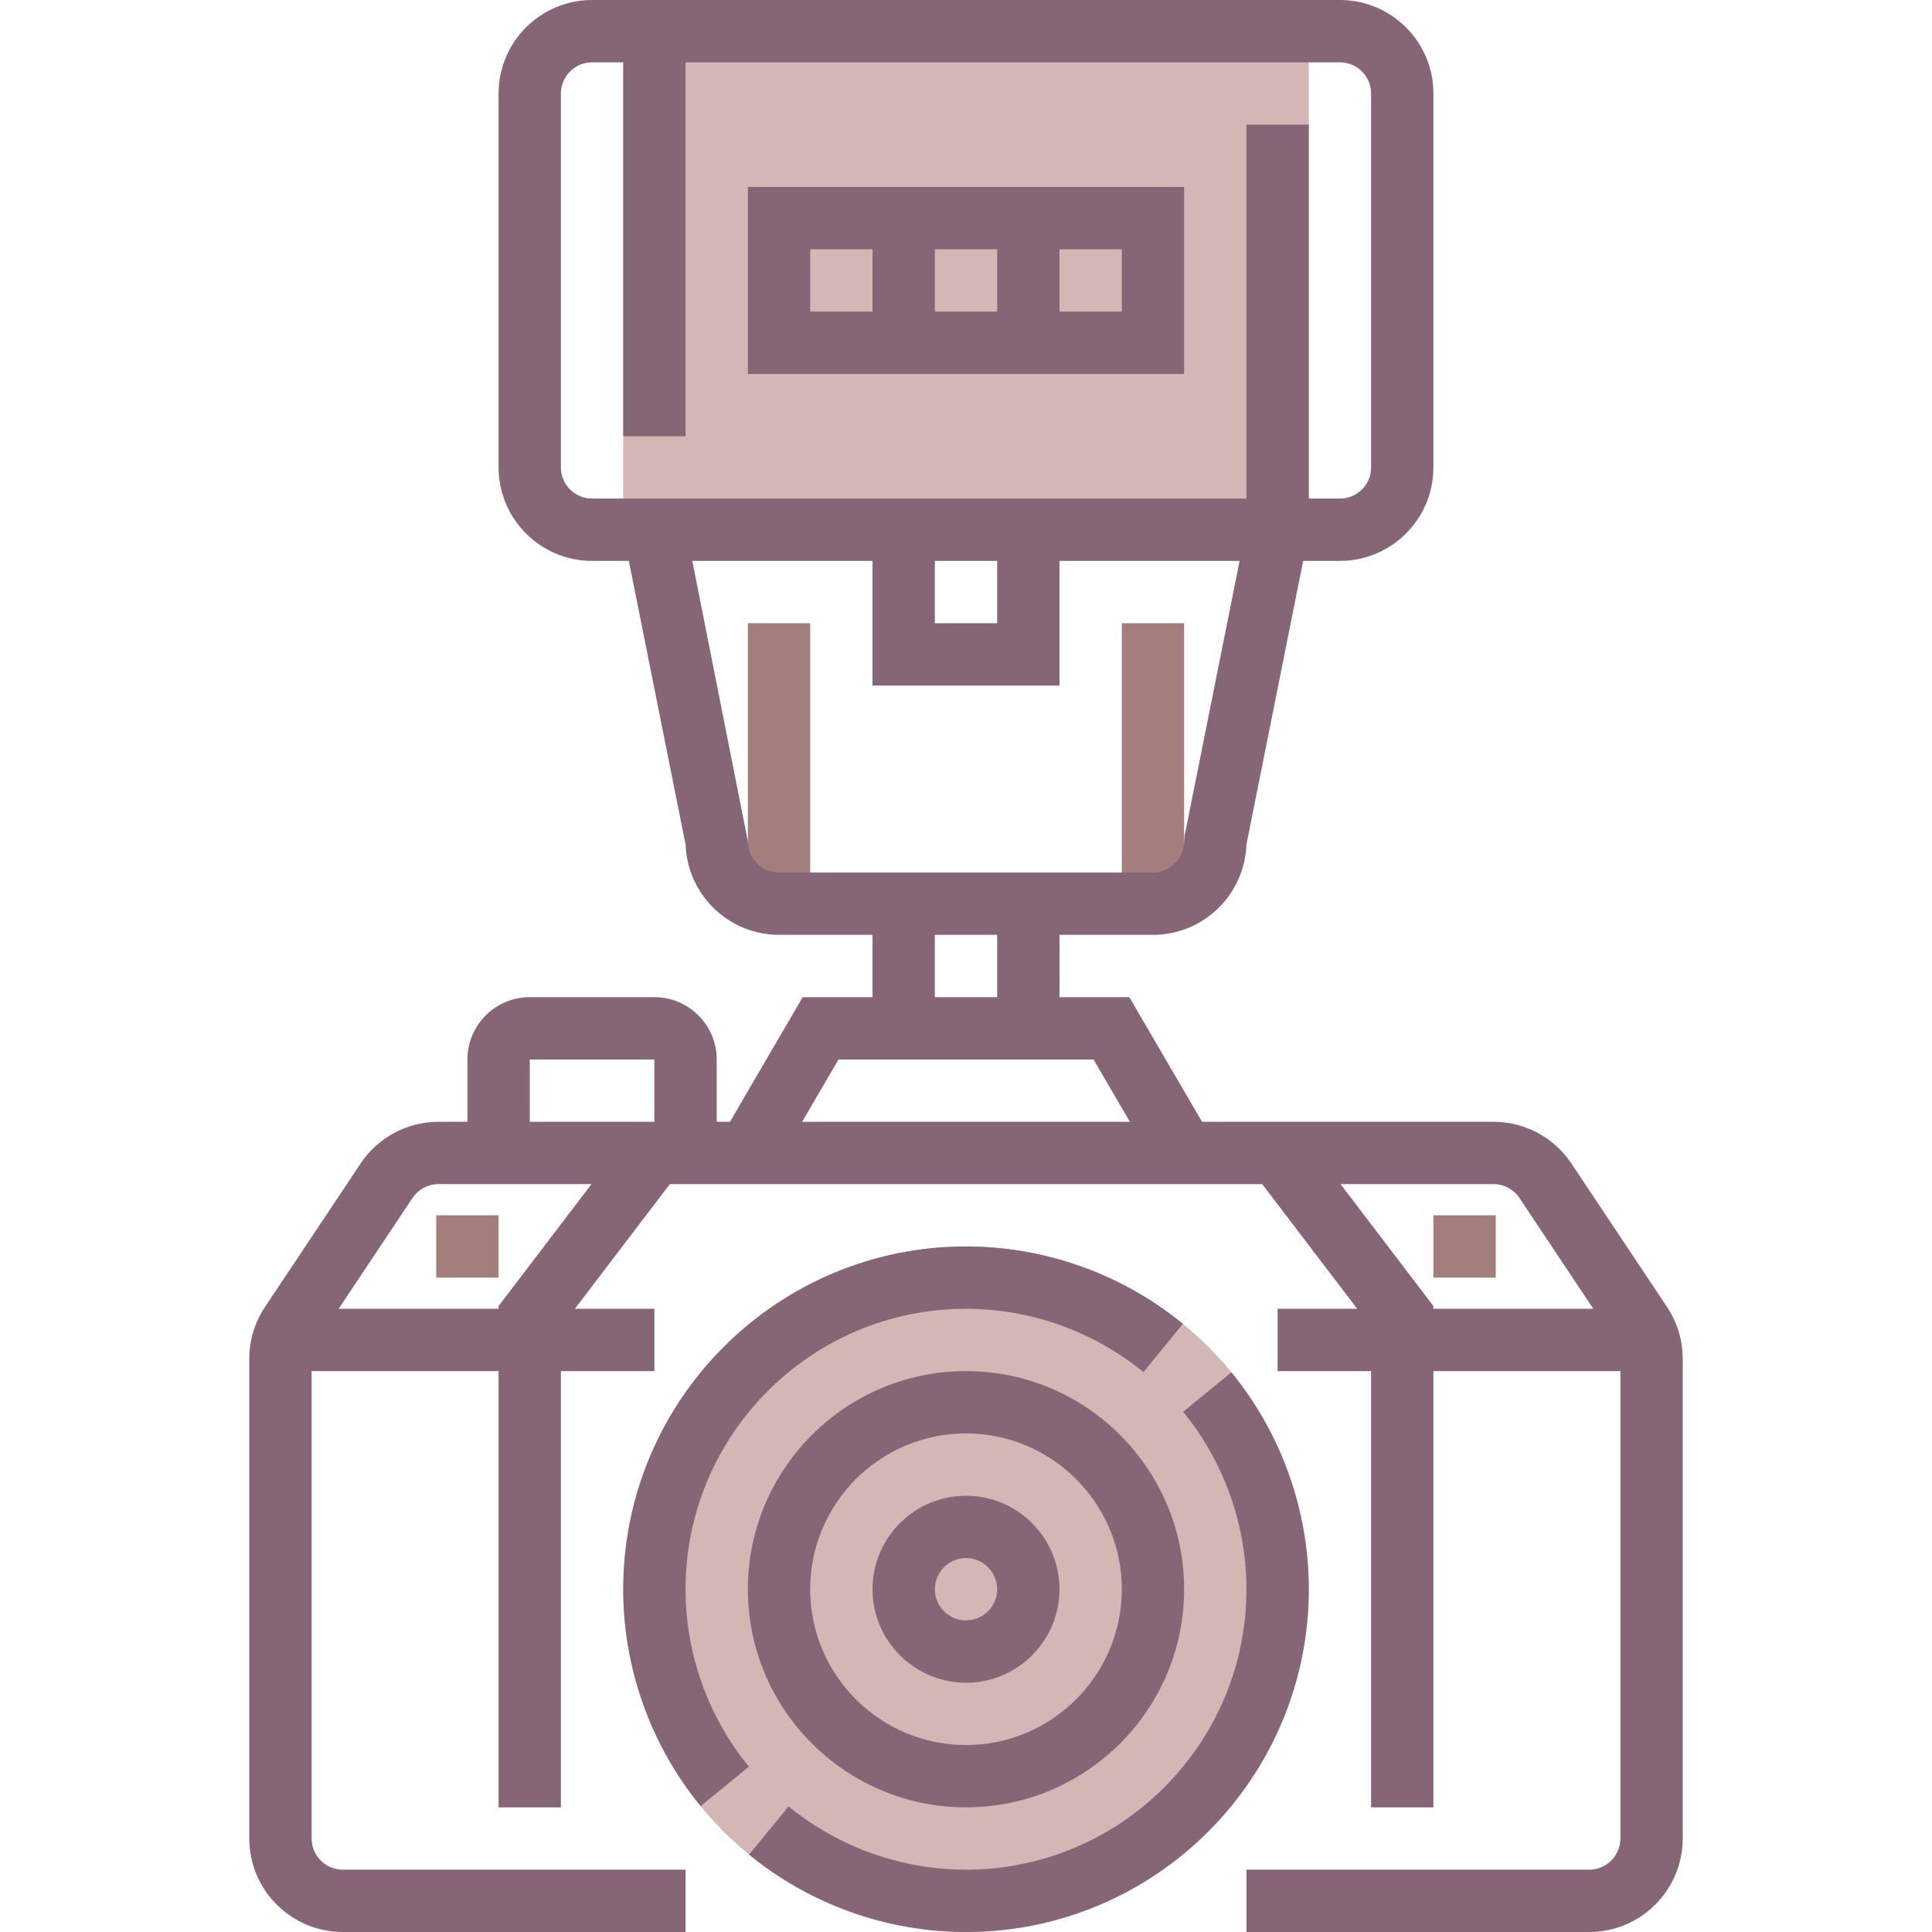
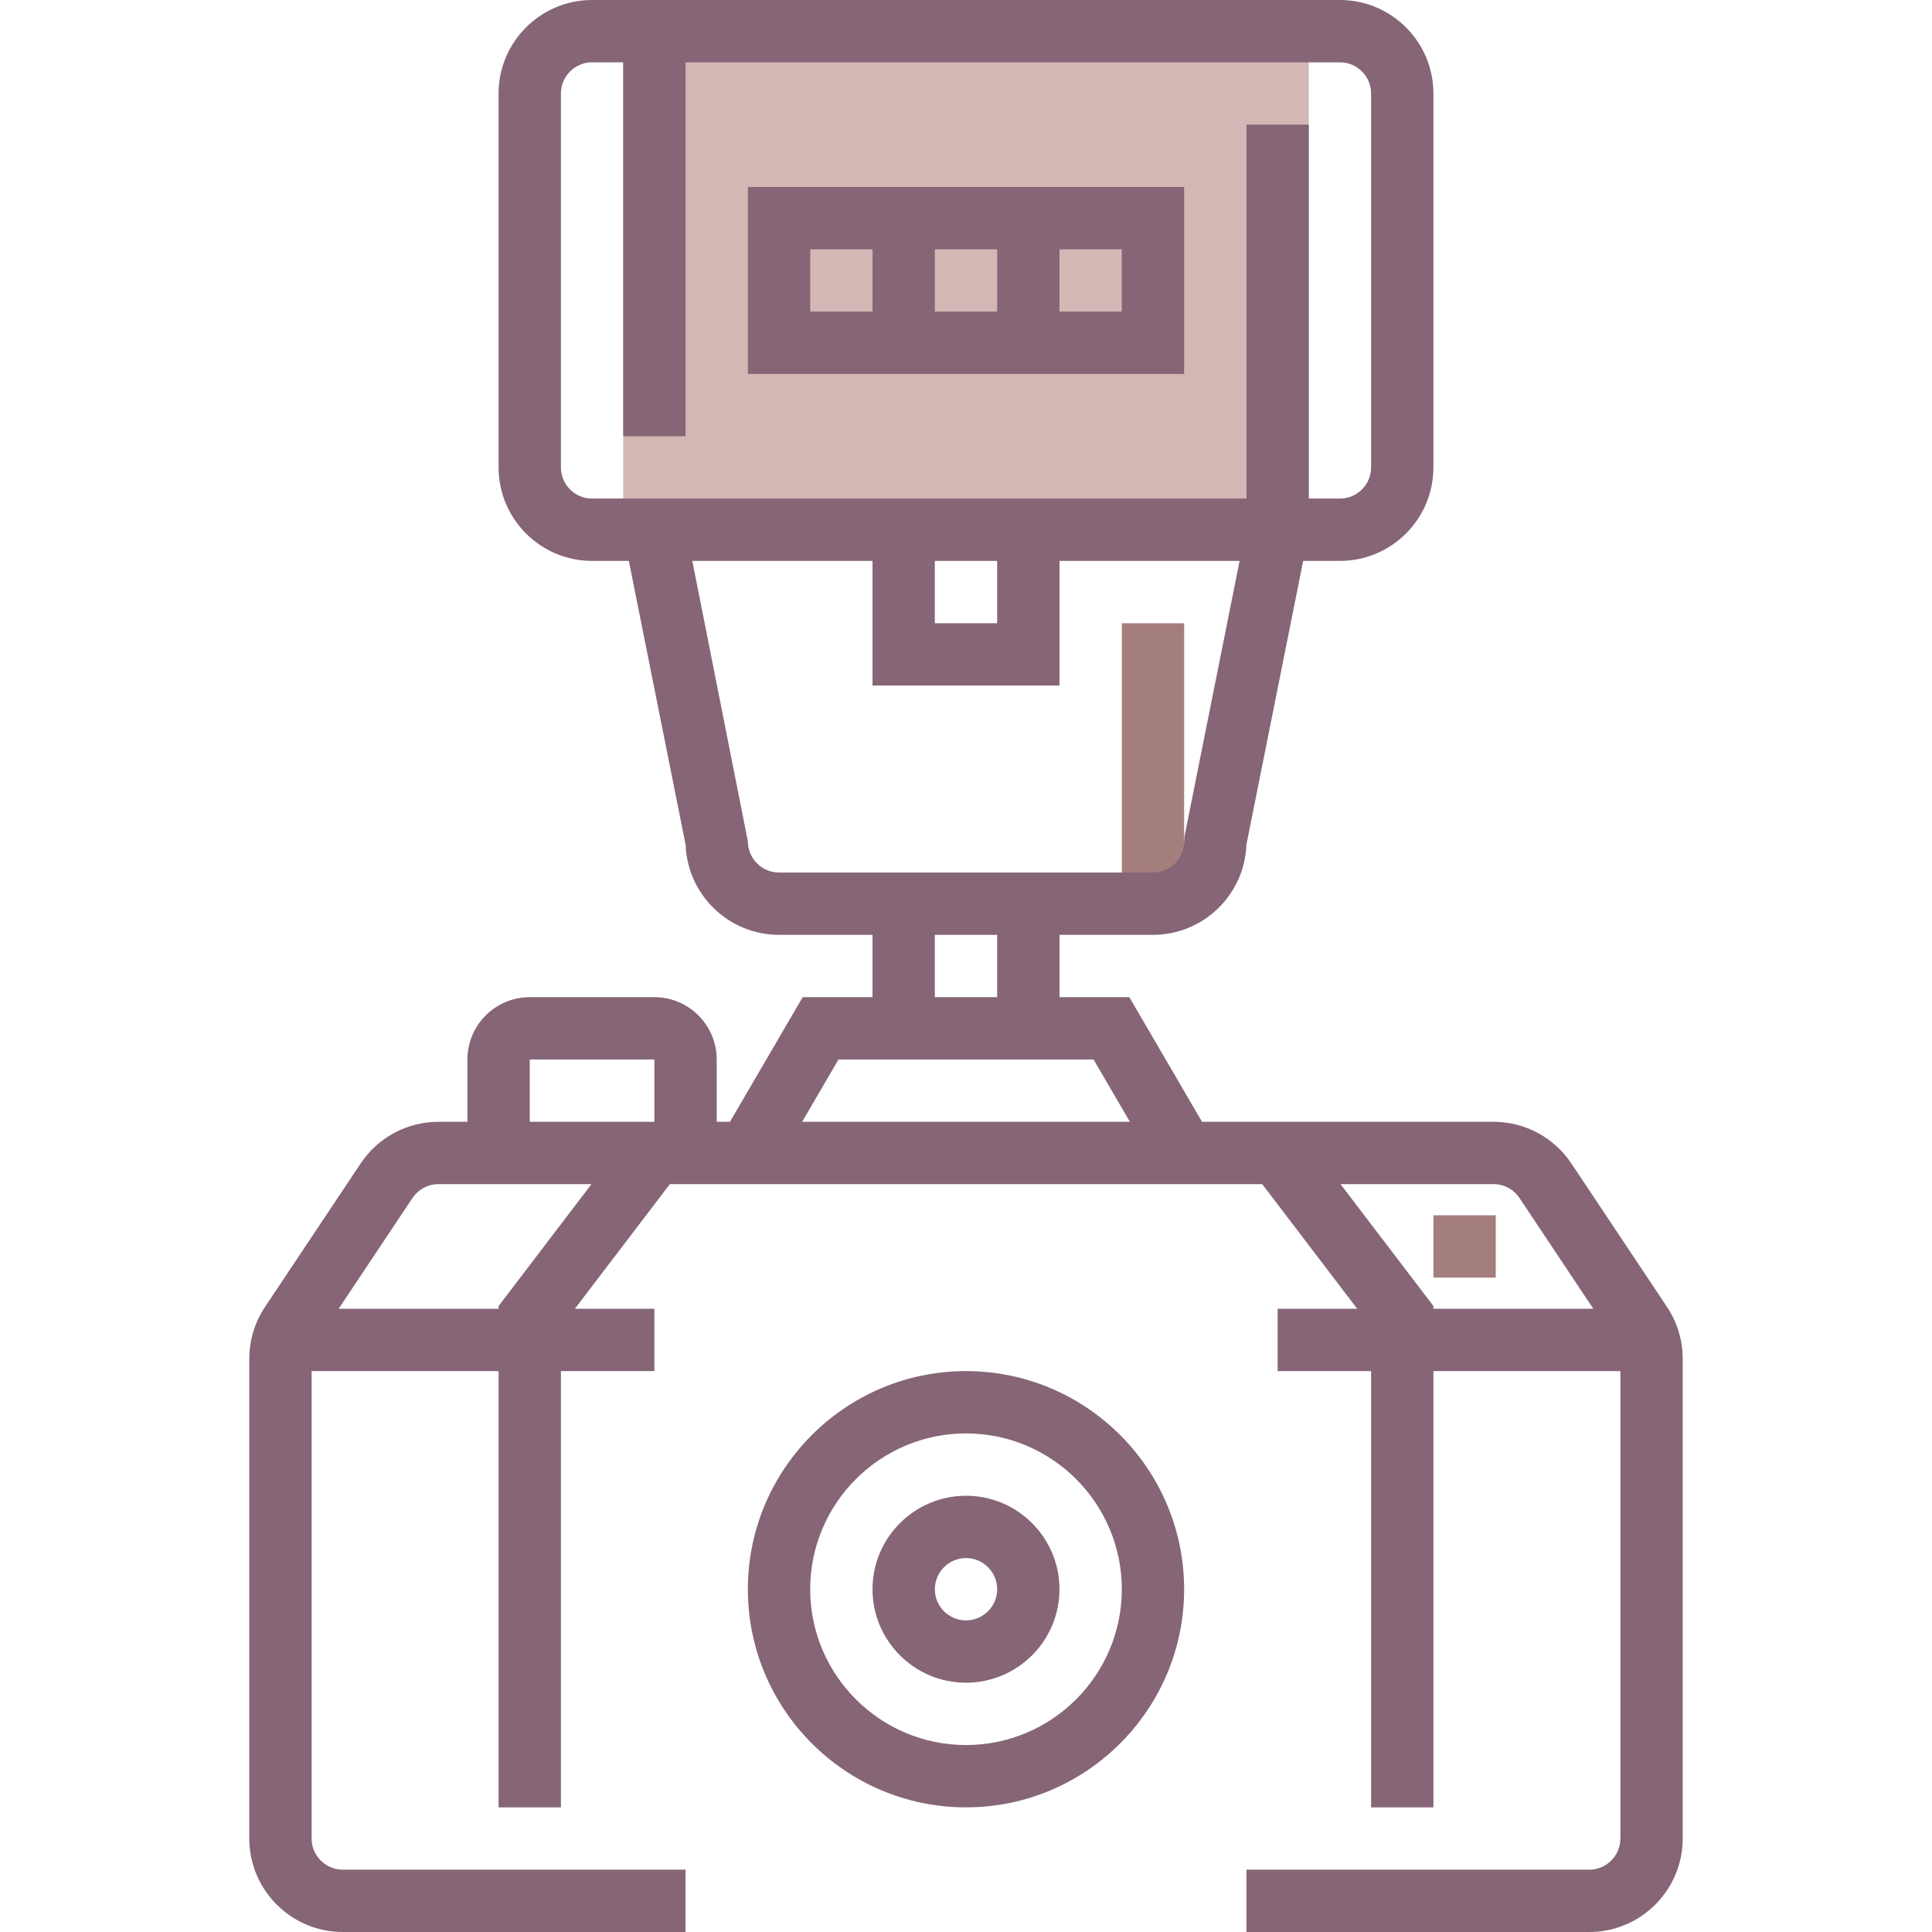
<svg xmlns="http://www.w3.org/2000/svg" id="Capa_1" x="0px" y="0px" viewBox="0 0 496 496" style="enable-background:new 0 0 496 496;" xml:space="preserve" width="512px" height="512px">
  <g>
    <g>
-       <circle style="fill:#D2B7B5" cx="248" cy="408" r="88" data-original="#FFCB57" class="active-path" data-old_color="#FFCB57" />
      <rect x="160" y="8" style="fill:#D2B7B5" width="176" height="128" data-original="#FFCB57" class="active-path" data-old_color="#FFCB57" />
    </g>
    <g>
-       <rect x="112" y="312" style="fill:#A47E7C" width="16" height="16" data-original="#E56565" class="" data-old_color="#E56565" />
-       <rect x="192" y="160" style="fill:#A47E7C" width="16" height="72" data-original="#E56565" class="" data-old_color="#E56565" />
      <rect x="288" y="160" style="fill:#A47E7C" width="16" height="72" data-original="#E56565" class="" data-old_color="#E56565" />
      <rect x="368" y="312" style="fill:#A47E7C" width="16" height="16" data-original="#E56565" class="" data-old_color="#E56565" />
    </g>
    <g>
      <path style="fill:#866576" d="M248,384c-13.232,0-24,10.768-24,24s10.768,24,24,24s24-10.768,24-24S261.232,384,248,384z M248,416 c-4.408,0-8-3.592-8-8s3.592-8,8-8c4.408,0,8,3.592,8,8S252.408,416,248,416z" data-original="#3F3A34" class="" data-old_color="#3F3A34" />
      <path style="fill:#866576" d="M248,352c-30.88,0-56,25.12-56,56s25.12,56,56,56s56-25.12,56-56S278.88,352,248,352z M248,448 c-22.056,0-40-17.944-40-40s17.944-40,40-40s40,17.944,40,40S270.056,448,248,448z" data-original="#3F3A34" class="" data-old_color="#3F3A34" />
      <path style="fill:#866576" d="M427.968,335.528l-24.56-36.84C398.944,292,391.48,288,383.44,288H308.6l-18.672-32H272v-16h24 c12.944,0,23.52-10.296,23.984-23.128L334.56,144H344c13.232,0,24-10.768,24-24V24c0-13.232-10.768-24-24-24H152 c-13.232,0-24,10.768-24,24v96c0,13.232,10.768,24,24,24h9.44l14.576,72.872C176.48,229.704,187.056,240,200,240h24v16h-17.928 L187.4,288H184v-16c0-8.824-7.176-16-16-16h-32c-8.824,0-16,7.176-16,16v16h-7.44c-8.04,0-15.504,4-19.968,10.688l-24.56,36.84 c-2.64,3.96-4.032,8.56-4.032,13.312V472c0,13.232,10.768,24,24,24h88v-16H88c-4.408,0-8-3.592-8-8V352h48v112h16V352h24v-16 h-20.416l24.384-32h152.08l24.384,32H328v16h24v112h16V352h48v120c0,4.408-3.592,8-8,8h-88v16h88c13.232,0,24-10.768,24-24V348.84 C432,344.088,430.608,339.488,427.968,335.528z M144,120V24c0-4.408,3.592-8,8-8h8v96h16V16h168c4.408,0,8,3.592,8,8v96 c0,4.408-3.592,8-8,8h-8V32h-16v96H152C147.592,128,144,124.408,144,120z M240,144h16v16h-16V144z M192,216l-14.264-72H224v32h48 v-32h46.24l-14.088,70.432L304,216c0,4.408-3.592,8-8,8h-96C195.592,224,192,220.408,192,216z M240,240h16v16h-16V240z M215.264,272h65.48l9.336,16h-84.152L215.264,272z M136,272h32v16h-32V272z M128,335.304V336H86.944l18.96-28.44 c1.488-2.224,3.976-3.56,6.656-3.56h39.288L128,335.304z M344.152,304h39.288c2.68,0,5.168,1.336,6.656,3.56L409.048,336H368 v-0.696L344.152,304z" data-original="#3F3A34" class="" data-old_color="#3F3A34" />
      <path style="fill:#866576" d="M192,48v48h112V48H192z M256,64v16h-16V64H256z M208,64h16v16h-16V64z M288,80h-16V64h16V80z" data-original="#3F3A34" class="" data-old_color="#3F3A34" />
-       <path style="fill:#866576" d="M248,336c16.56,0,32.744,5.776,45.552,16.256l10.136-12.384C288.024,327.056,268.248,320,248,320 c-48.52,0-88,39.48-88,88c0,20.248,7.056,40.024,19.872,55.688l12.384-10.136C181.776,440.744,176,424.56,176,408 C176,368.304,208.304,336,248,336z" data-original="#3F3A34" class="" data-old_color="#3F3A34" />
-       <path style="fill:#866576" d="M316.128,352.312l-12.384,10.136C314.224,375.256,320,391.44,320,408c0,39.696-32.304,72-72,72 c-16.56,0-32.744-5.776-45.552-16.256l-10.136,12.384C207.976,488.944,227.752,496,248,496c48.52,0,88-39.48,88-88 C336,387.752,328.944,367.976,316.128,352.312z" data-original="#3F3A34" class="" data-old_color="#3F3A34" />
    </g>
  </g>
</svg>